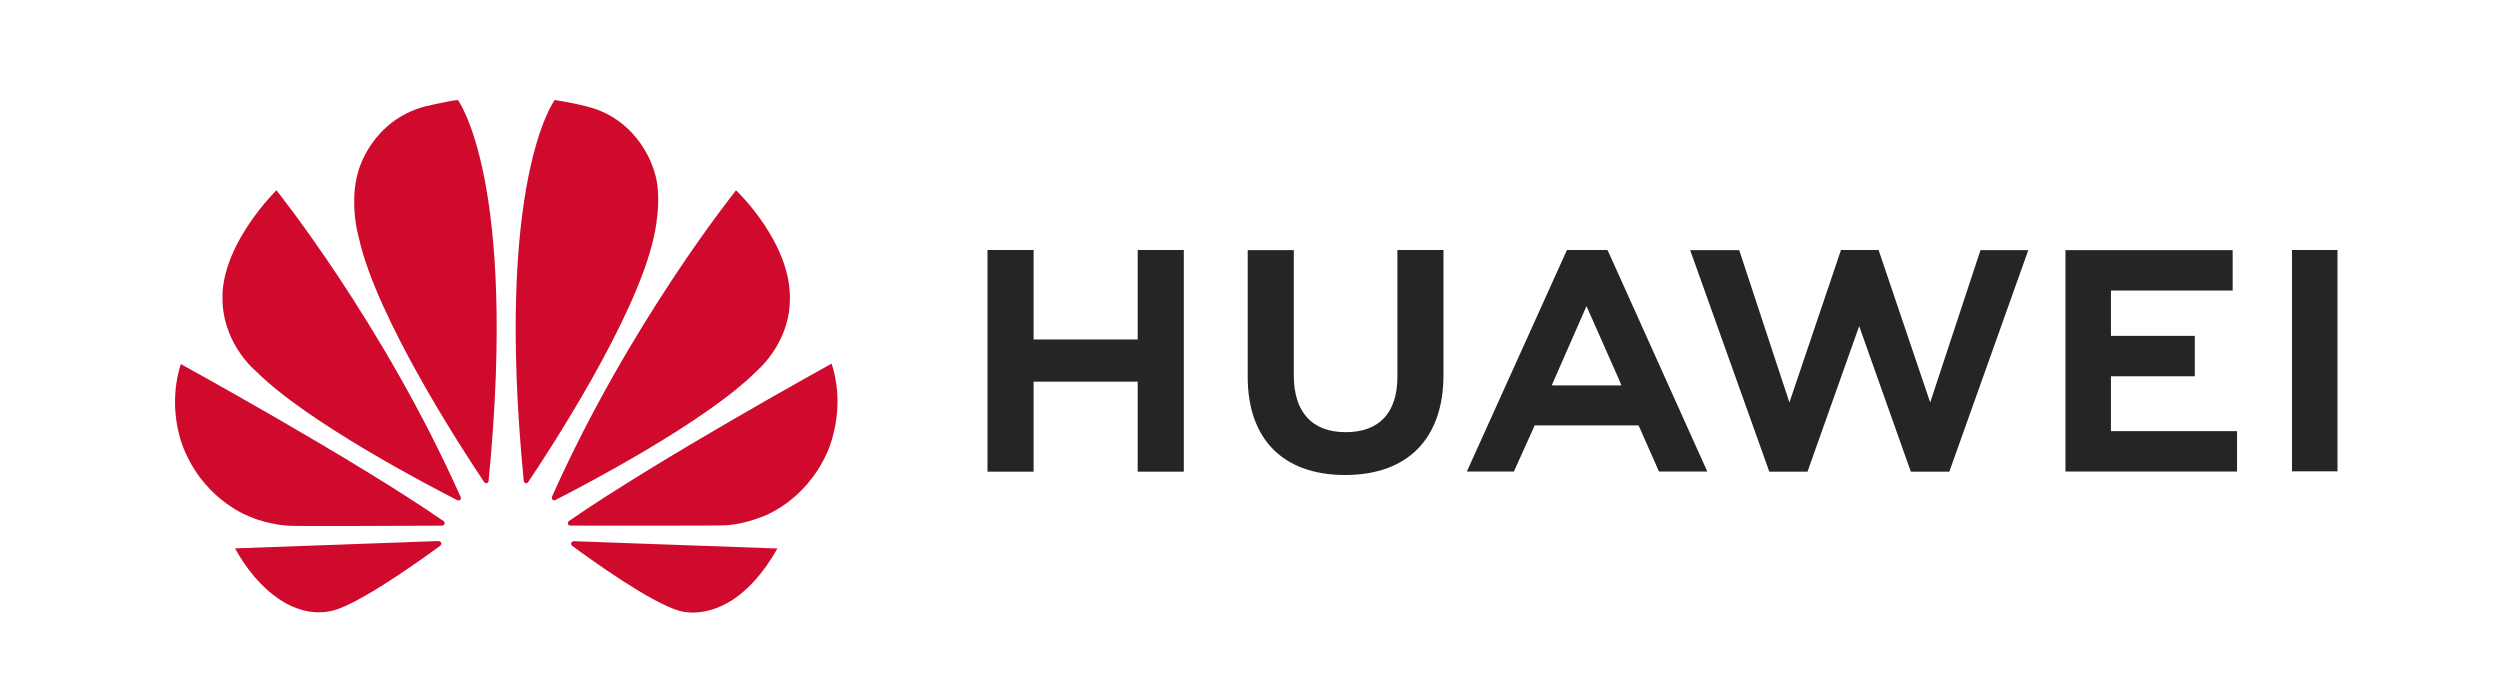
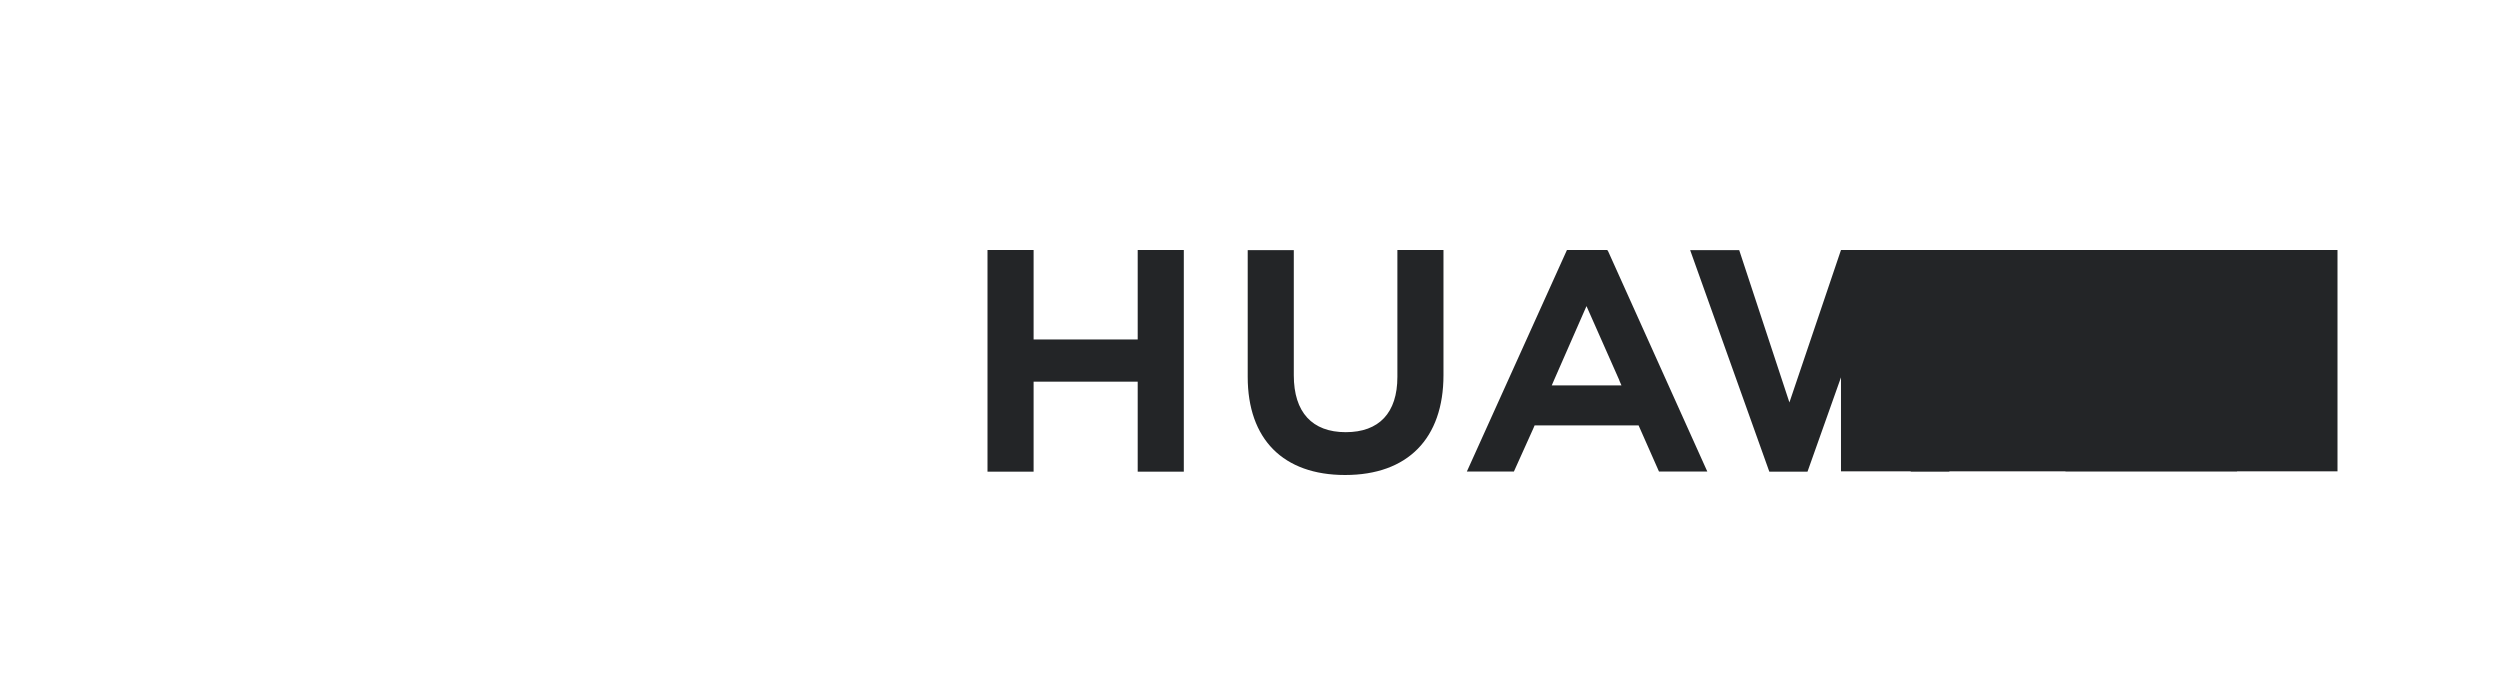
<svg xmlns="http://www.w3.org/2000/svg" width="200" height="56" viewBox="0 0 200 56" fill="none">
  <g clip-path="url(#clip0_12279_4527)">
-     <path d="M111.791 20V30.151C111.791 33.035 110.324 34.574 107.659 34.574C104.979 34.574 103.504 32.99 103.504 30.028V20.011H99.817V30.151C99.817 35.141 102.658 38 107.611 38C112.611 38 115.478 35.086 115.478 30.005V20H111.791ZM125.356 20L117.348 37.724H121.112L122.658 34.291L122.768 34.034H131.088L132.719 37.724H136.585L128.652 20.105L128.58 20L125.356 20ZM147.279 20L143.153 32.195L139.136 20.009H135.212L141.546 37.735H144.599L148.734 26.09L152.866 37.735H155.945L162.264 20.009H158.44L154.415 32.195L150.287 20H147.279ZM183.361 20V37.709H187V20H183.361ZM79 20.001V37.734H82.688V30.532H91.016V37.734H94.705V20.001H91.016V27.155H82.688V20.001H79ZM165.237 20.013V37.722H178.964V34.493H168.876V30.102H175.584V26.872H168.876V23.242H178.613V20.013H165.237ZM126.919 24.488L129.548 30.425H129.539L129.718 30.834H124.14L124.316 30.425L126.919 24.488Z" fill="#232527" />
-     <path d="M36.63 8C35.922 8.064 34.009 8.512 34.009 8.512C29.696 9.656 28.675 13.674 28.675 13.674C28.465 14.35 28.369 15.043 28.341 15.695V16.583C28.398 17.955 28.695 18.979 28.695 18.979C30.136 25.538 37.22 36.314 38.742 38.578C38.85 38.688 38.937 38.648 38.937 38.648C39.101 38.602 39.088 38.44 39.088 38.44L39.091 38.441C41.436 14.378 36.63 8 36.63 8ZM44.378 8C44.378 8 39.551 14.382 41.898 38.458H41.901C41.919 38.611 42.025 38.643 42.025 38.643C42.182 38.705 42.263 38.55 42.263 38.55L42.264 38.552C43.825 36.23 50.868 25.512 52.303 18.979C52.303 18.979 53.08 15.817 52.33 13.674C52.33 13.674 51.263 9.594 46.945 8.515C46.945 8.515 45.7 8.191 44.378 8ZM22.114 15.224C22.114 15.224 18.005 19.228 17.801 23.473H17.802V24.117C17.805 24.165 17.808 24.214 17.811 24.264C17.988 27.687 20.496 29.713 20.496 29.713C24.538 33.757 34.324 38.862 36.598 40.021C36.63 40.033 36.748 40.072 36.816 39.983C36.816 39.983 36.852 39.955 36.869 39.905V39.798C36.867 39.792 36.864 39.786 36.861 39.779C30.633 25.812 22.114 15.224 22.114 15.224ZM58.884 15.224C58.884 15.224 50.39 25.779 44.166 39.718L44.168 39.717C44.168 39.717 44.094 39.879 44.213 39.983C44.213 39.983 44.249 40.011 44.298 40.022H44.384C44.399 40.017 44.416 40.011 44.432 39.999C46.768 38.809 56.479 33.739 60.501 29.713C60.501 29.713 63.049 27.613 63.182 24.241C63.476 19.558 58.884 15.224 58.884 15.224ZM66.529 29.09C66.529 29.09 52.682 36.719 45.522 41.678L45.524 41.68C45.524 41.68 45.394 41.767 45.44 41.924C45.44 41.924 45.507 42.05 45.606 42.05C48.171 42.055 57.875 42.067 58.119 42.02C58.119 42.02 59.373 41.969 60.924 41.357C60.924 41.357 64.376 40.23 66.169 36.207C66.169 36.207 66.988 34.525 67 32.161V32.061C66.994 31.149 66.869 30.14 66.529 29.09ZM14.466 29.126C13.206 33.13 14.902 36.357 14.905 36.362C16.672 40.196 20.046 41.358 20.046 41.358C21.604 42.015 23.162 42.06 23.162 42.06C23.406 42.106 32.852 42.065 35.383 42.053C35.49 42.052 35.549 41.941 35.549 41.941C35.556 41.929 35.563 41.917 35.566 41.906V41.806C35.545 41.739 35.489 41.691 35.489 41.691L35.49 41.691C28.334 36.734 14.466 29.126 14.466 29.126ZM35.093 43.284L18.803 43.87C20.57 47.103 23.545 49.616 26.644 48.844C28.783 48.295 33.629 44.826 35.228 43.653L35.223 43.649C35.347 43.534 35.303 43.442 35.303 43.442C35.262 43.292 35.093 43.292 35.093 43.292L35.093 43.284ZM45.883 43.296L45.881 43.302C45.881 43.302 45.738 43.321 45.698 43.431C45.698 43.431 45.664 43.581 45.76 43.656L45.758 43.657C47.318 44.806 52.046 48.199 54.324 48.858C54.324 48.858 54.669 48.978 55.247 49H55.594C57.12 48.945 59.779 48.14 62.195 43.879L45.883 43.296Z" fill="#CF0A2C" />
+     <path d="M111.791 20V30.151C111.791 33.035 110.324 34.574 107.659 34.574C104.979 34.574 103.504 32.99 103.504 30.028V20.011H99.817V30.151C99.817 35.141 102.658 38 107.611 38C112.611 38 115.478 35.086 115.478 30.005V20H111.791ZM125.356 20L117.348 37.724H121.112L122.658 34.291L122.768 34.034H131.088L132.719 37.724H136.585L128.652 20.105L128.58 20L125.356 20ZM147.279 20L143.153 32.195L139.136 20.009H135.212L141.546 37.735H144.599L148.734 26.09L152.866 37.735H155.945L162.264 20.009H158.44L154.415 32.195L150.287 20H147.279ZV37.709H187V20H183.361ZM79 20.001V37.734H82.688V30.532H91.016V37.734H94.705V20.001H91.016V27.155H82.688V20.001H79ZM165.237 20.013V37.722H178.964V34.493H168.876V30.102H175.584V26.872H168.876V23.242H178.613V20.013H165.237ZM126.919 24.488L129.548 30.425H129.539L129.718 30.834H124.14L124.316 30.425L126.919 24.488Z" fill="#232527" />
  </g>
  <defs>
    <clipPath id="clip0_12279_4527">
      <rect width="200" height="56" fill="white" />
    </clipPath>
  </defs>
</svg>